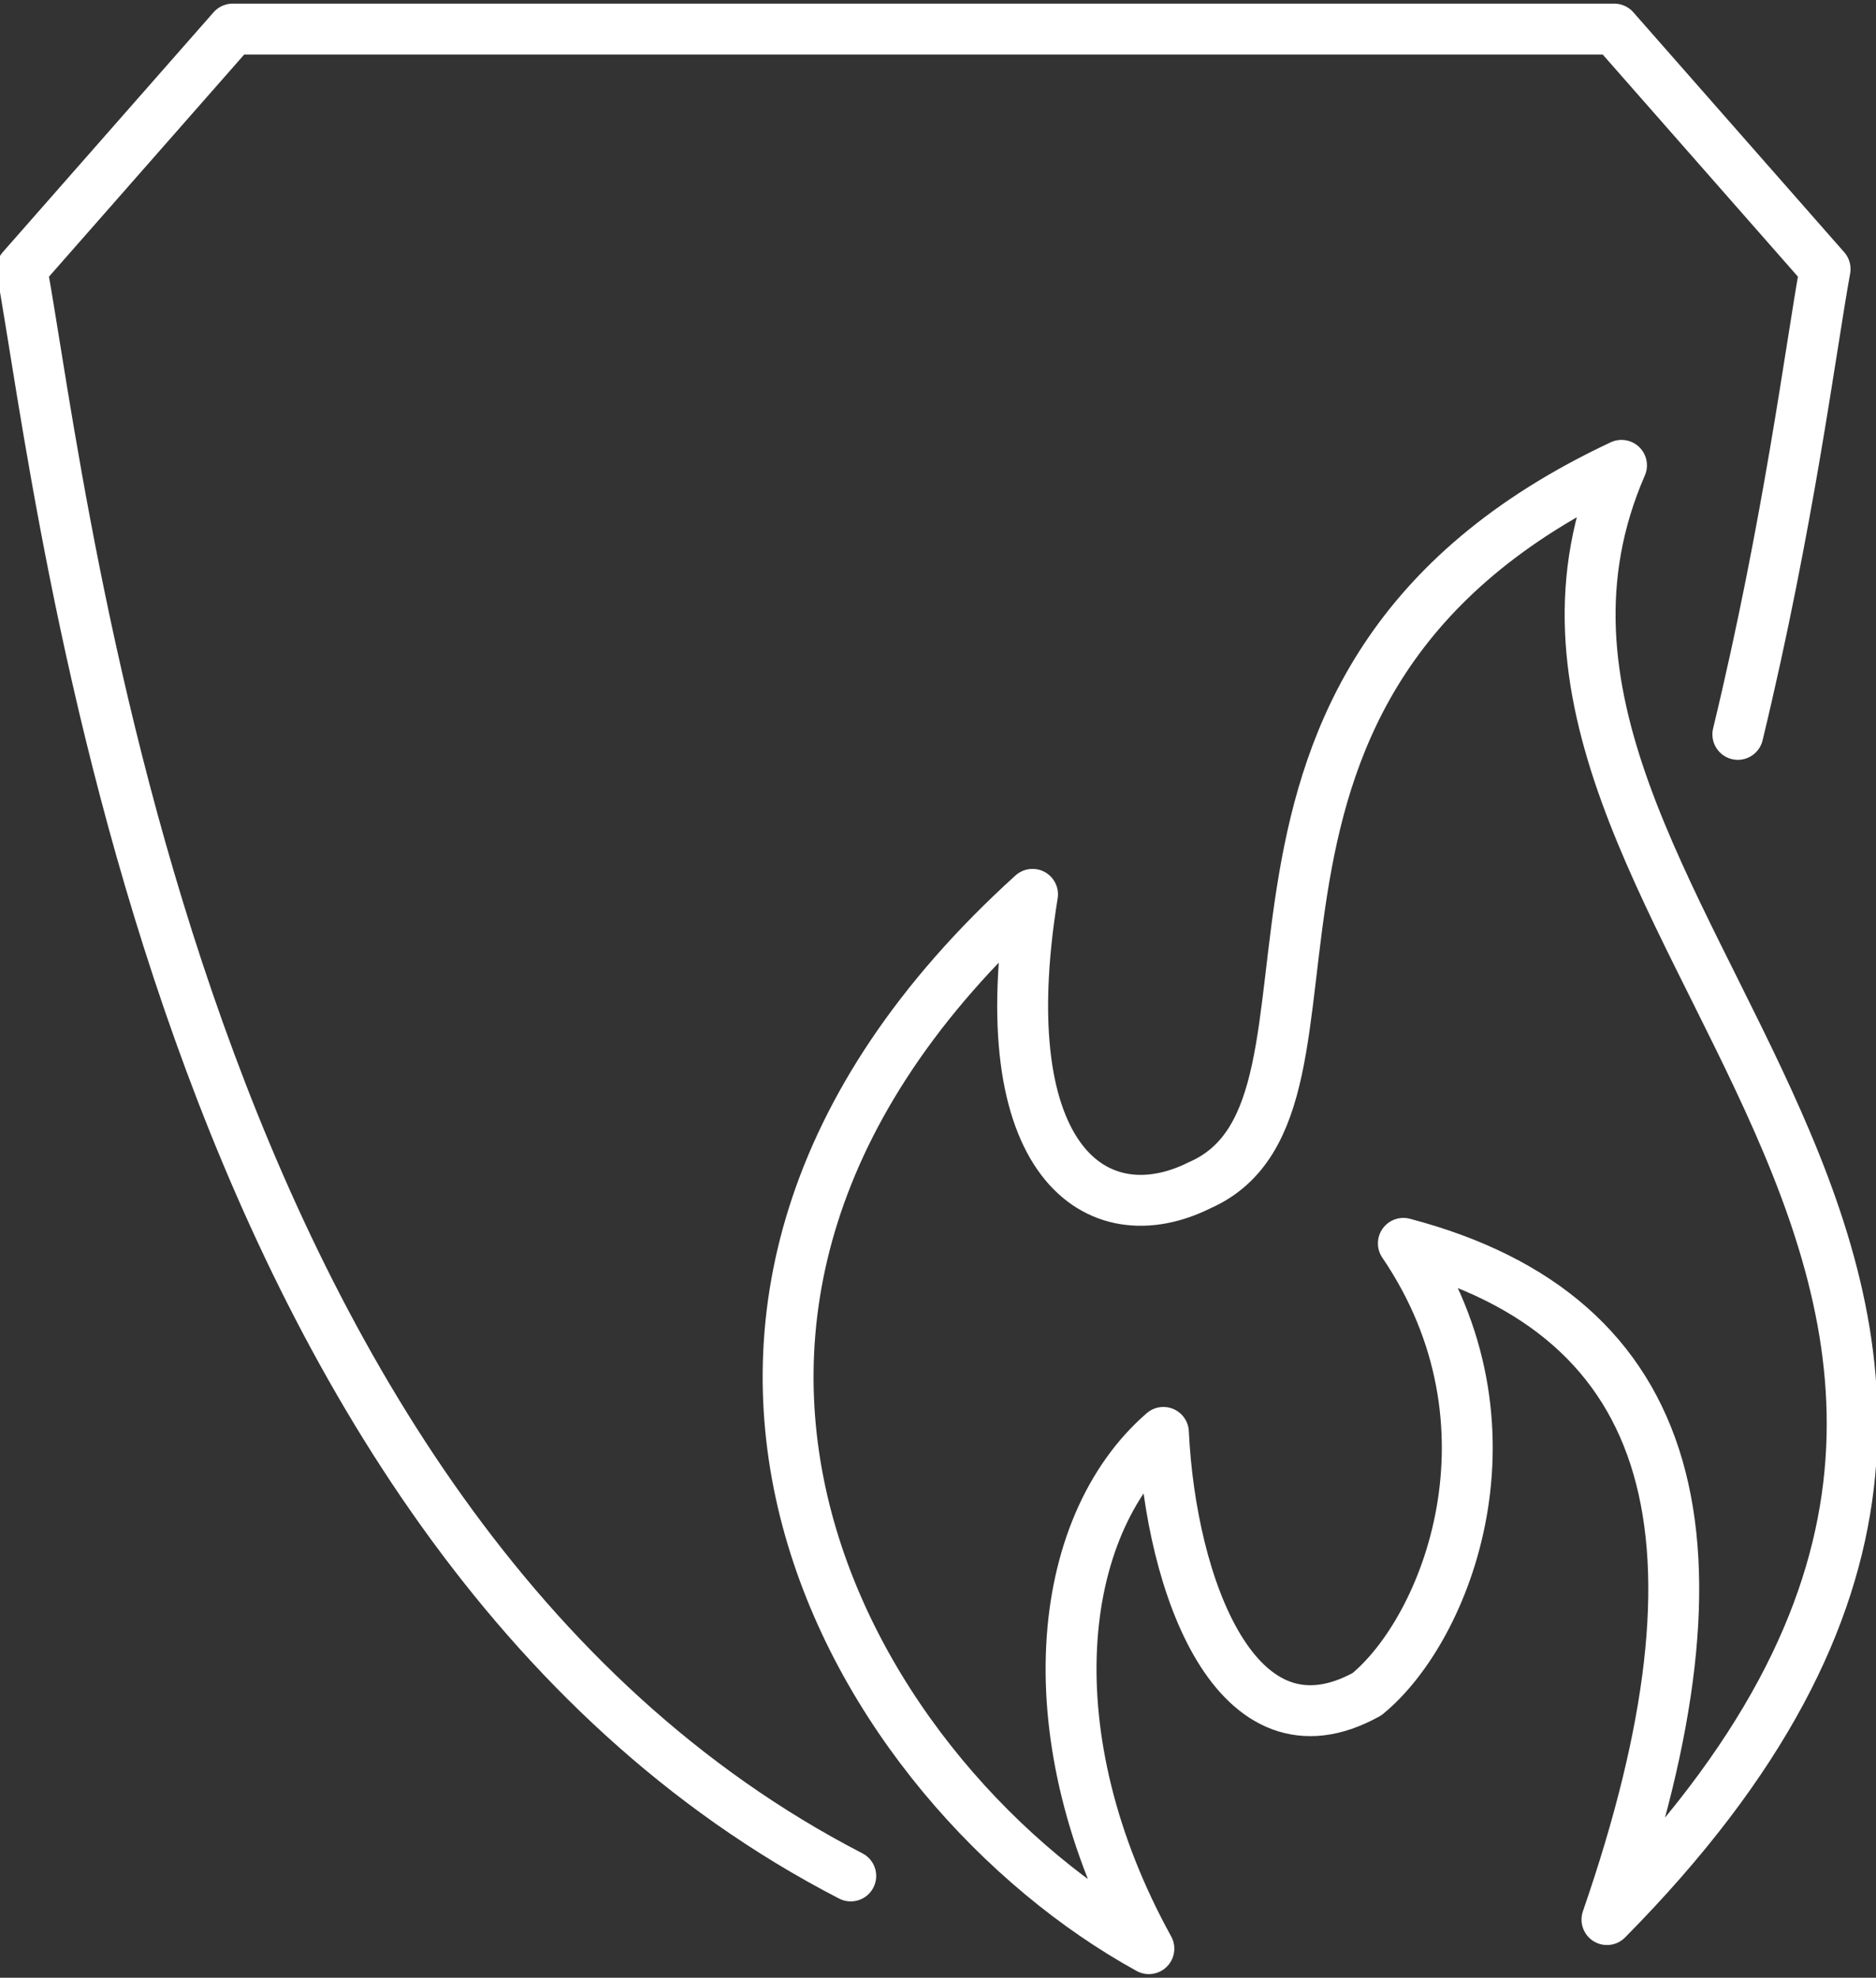
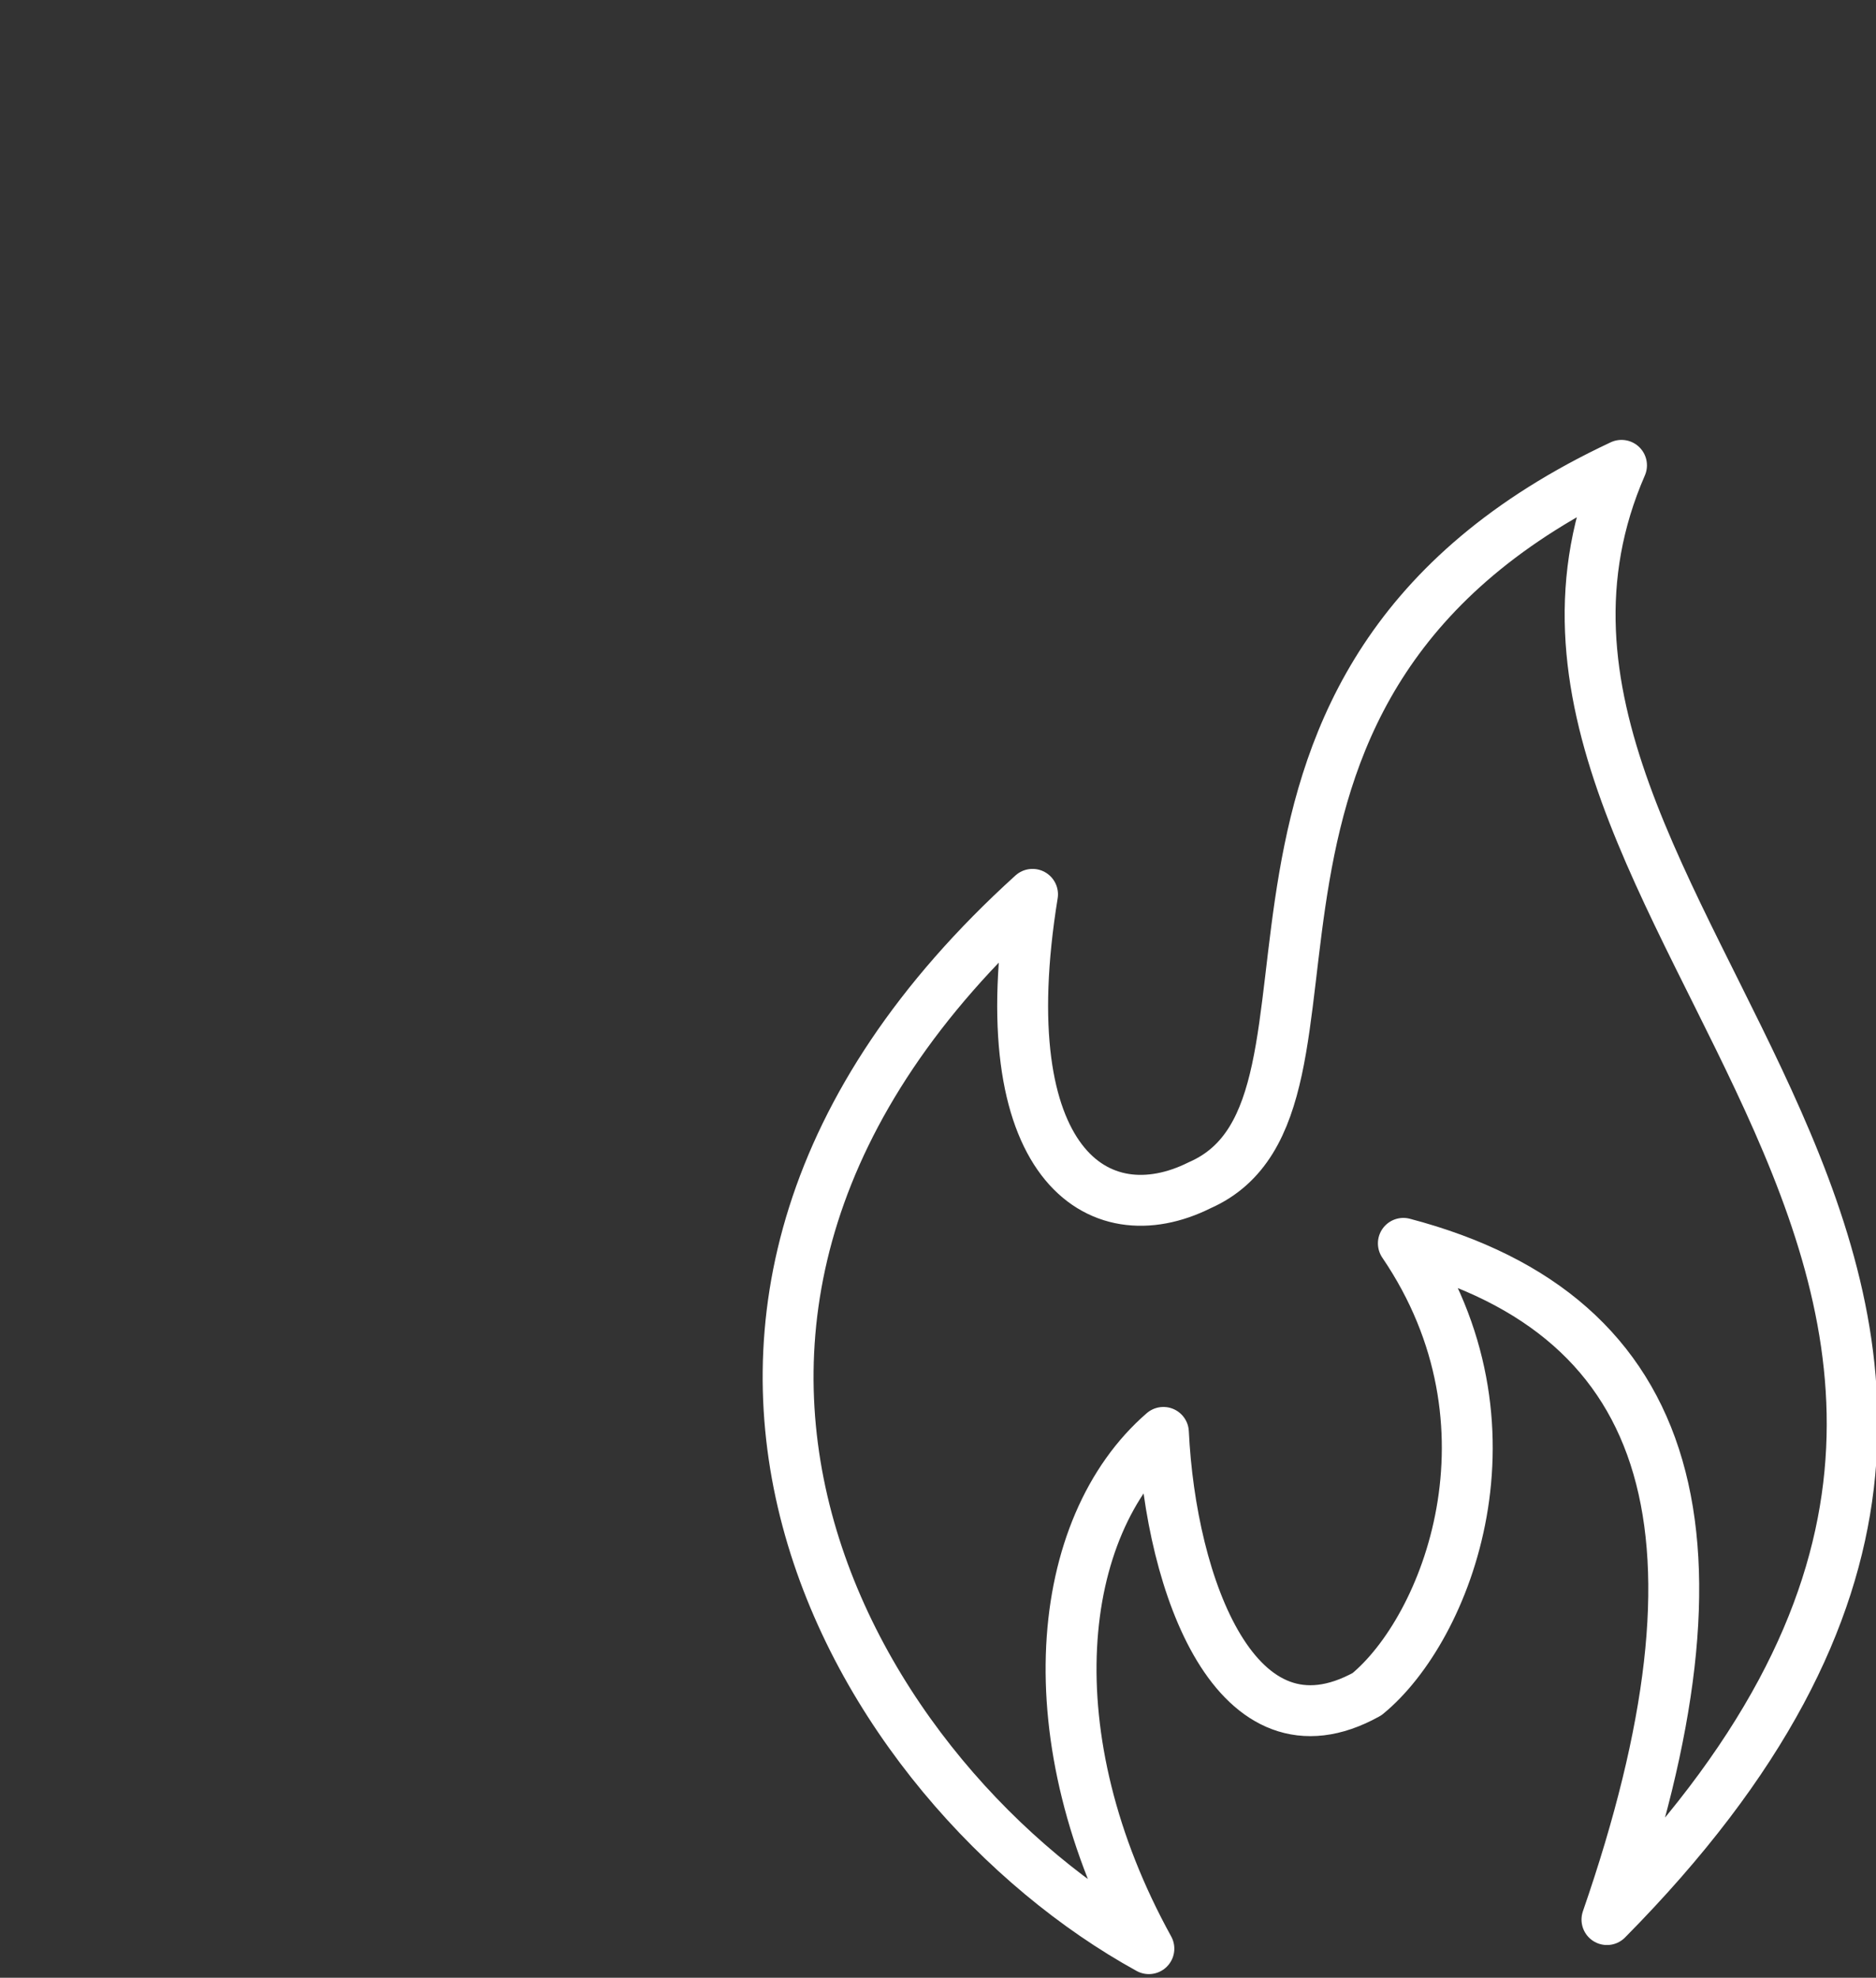
<svg xmlns="http://www.w3.org/2000/svg" version="1.1" id="Layer_1" x="0px" y="0px" viewBox="0 0 25.8 27.2" style="enable-background:new 0 0 25.8 27.2;" xml:space="preserve">
  <rect x="0" y="0" width="25.8" height="27.2" fill="#333333" stroke="none" />
  <style type="text/css">
	.st0{fill:none;stroke:#FFFFFF;stroke-width:0.7;stroke-linecap:round;stroke-linejoin:round;stroke-miterlimit:2.613;}
</style>
-   <path class="st0" d="M23.9,10.1c0.7-2.9,1-5.3,1.2-6.4l-2.9-3.3h-9.5H3.2L0.3,3.7C0.9,7,2.4,21,11.7,25.8" />
  <path class="st0" d="M22.1,26.4c8.7-8.8-2.5-13.8,0.2-20c-6.4,3-3.3,8.8-5.8,9.9c-1.4,0.7-2.9-0.3-2.3-4c-6.4,5.8-2.4,12.3,1.6,14.5  c-1.6-2.9-1.3-5.8,0.2-7.1c0.1,2.1,1,4.6,2.8,3.6c1.1-0.9,2.2-3.7,0.5-6.2C23.1,18.1,23.9,21.2,22.1,26.4L22.1,26.4z" />
</svg>